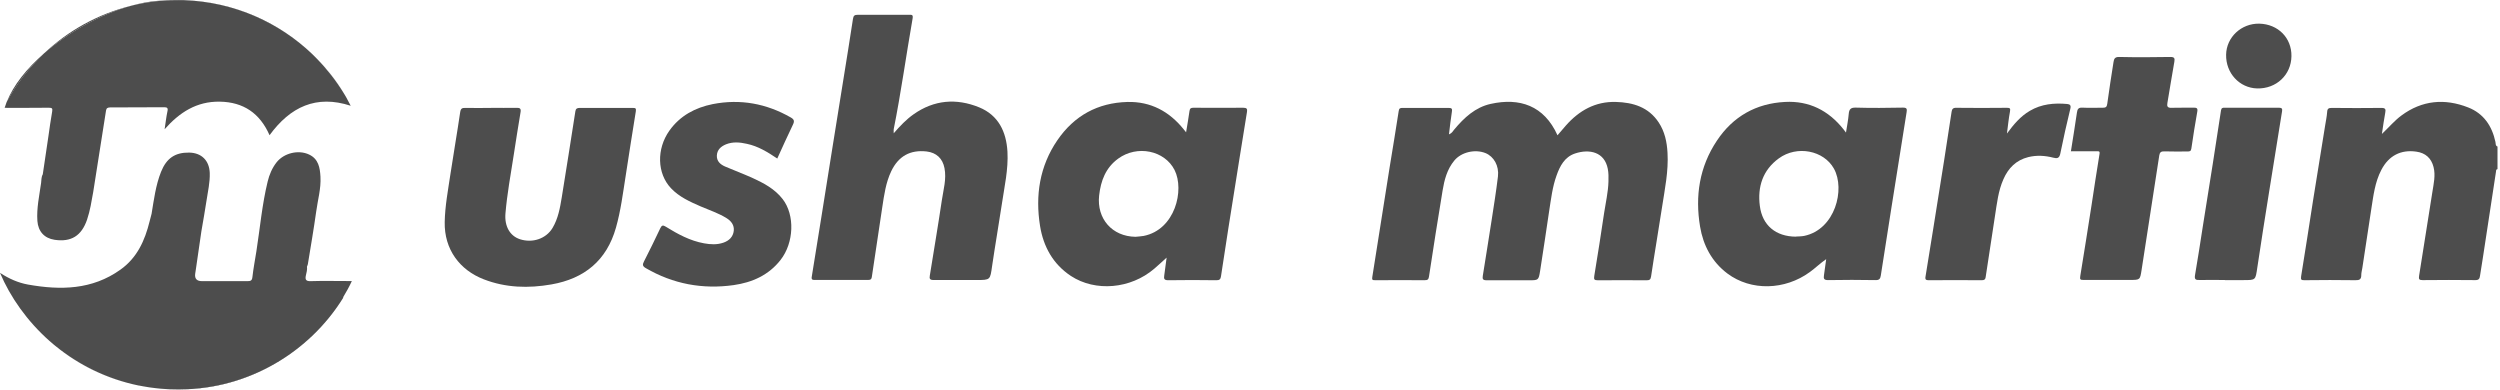
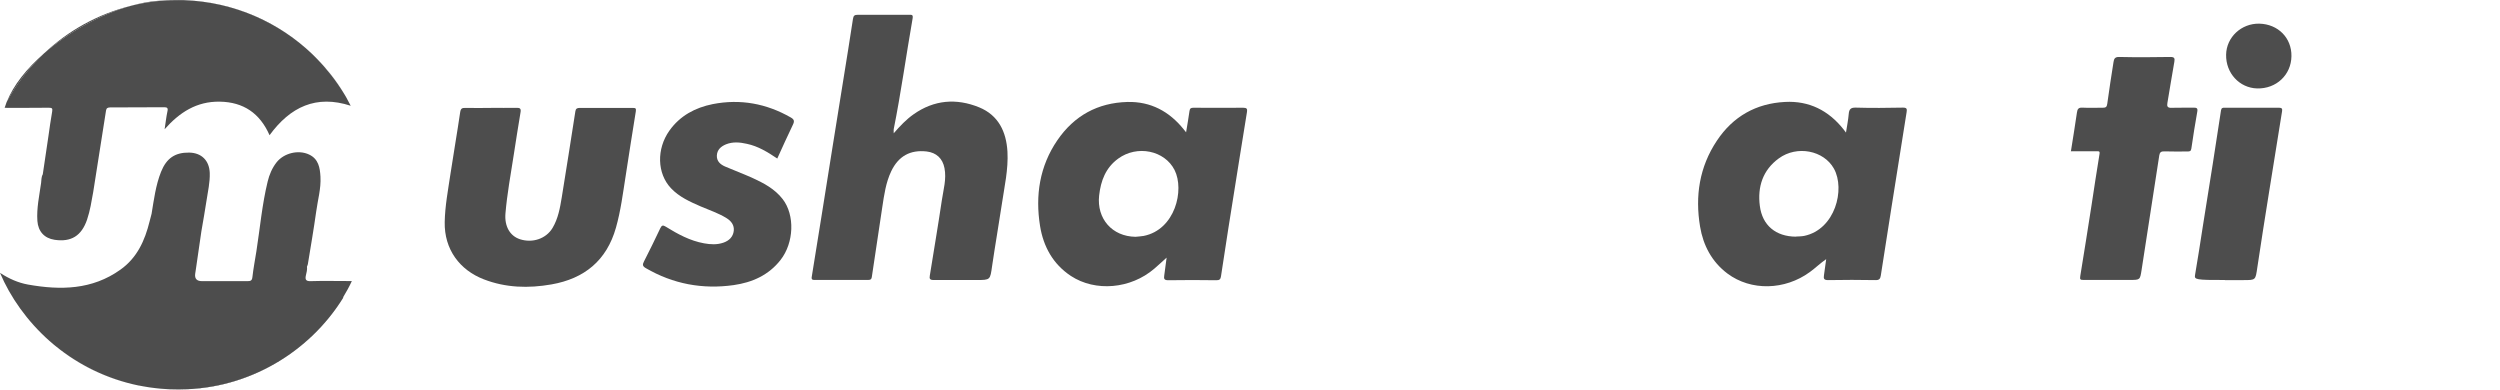
<svg xmlns="http://www.w3.org/2000/svg" width="173" height="27" viewBox="0 0 173 27" fill="none">
-   <path d="M172.84 11.699C172.705 11.713 172.732 11.835 172.718 11.909C172.421 13.845 172.13 15.789 171.832 17.725C171.764 18.185 171.683 18.639 171.615 19.099C171.588 19.289 171.527 19.384 171.297 19.384C170.079 19.37 168.861 19.37 167.643 19.384C167.413 19.384 167.365 19.323 167.399 19.099C167.711 17.163 168.015 15.227 168.32 13.29C168.408 12.715 168.55 12.139 168.401 11.557C168.245 10.941 167.839 10.582 167.21 10.494C166.134 10.338 165.301 10.778 164.794 11.747C164.34 12.607 164.239 13.554 164.09 14.489C163.88 15.836 163.677 17.19 163.474 18.544C163.447 18.706 163.4 18.876 163.4 19.038C163.4 19.336 163.271 19.397 162.987 19.39C161.816 19.37 160.645 19.377 159.475 19.39C159.265 19.39 159.197 19.37 159.238 19.119C159.529 17.373 159.786 15.619 160.063 13.873C160.341 12.133 160.625 10.399 160.903 8.666C160.95 8.362 161.018 8.057 161.038 7.752C161.051 7.515 161.139 7.468 161.363 7.468C162.506 7.481 163.657 7.481 164.801 7.468C165.092 7.468 165.098 7.576 165.058 7.806C164.97 8.253 164.916 8.707 164.828 9.269C165.328 8.795 165.707 8.341 166.174 7.996C167.609 6.933 169.172 6.798 170.797 7.434C171.866 7.854 172.448 8.714 172.685 9.824C172.712 9.939 172.671 10.081 172.827 10.142V11.72L172.84 11.699Z" fill="#4D4D4D" />
-   <path d="M100.288 9.288C100.471 9.22 100.538 9.078 100.633 8.963C101.317 8.144 102.088 7.426 103.157 7.189C105.147 6.749 106.845 7.291 107.779 9.362C107.982 9.132 108.165 8.909 108.354 8.692C109.275 7.649 110.398 7.013 111.819 7.054C113.003 7.088 114.079 7.406 114.783 8.475C115.203 9.112 115.352 9.829 115.392 10.574C115.467 11.847 115.203 13.093 115.013 14.338C114.77 15.936 114.492 17.534 114.255 19.131C114.222 19.362 114.134 19.395 113.937 19.395C112.814 19.395 111.691 19.382 110.567 19.395C110.31 19.395 110.29 19.328 110.324 19.091C110.567 17.635 110.791 16.18 111.007 14.724C111.115 14.007 111.285 13.296 111.305 12.571C111.312 12.274 111.318 11.969 111.258 11.678C111.034 10.527 110.006 10.283 108.99 10.622C108.266 10.865 107.948 11.488 107.711 12.152C107.427 12.937 107.333 13.77 107.204 14.589C106.994 15.977 106.798 17.364 106.575 18.752C106.473 19.395 106.453 19.395 105.81 19.395C104.829 19.395 103.847 19.389 102.873 19.395C102.616 19.395 102.575 19.308 102.609 19.091C102.812 17.811 103.022 16.532 103.218 15.252C103.374 14.243 103.536 13.228 103.658 12.213C103.746 11.475 103.374 10.831 102.799 10.595C102.074 10.303 101.12 10.527 100.64 11.109C100.139 11.712 99.95 12.443 99.828 13.181C99.496 15.164 99.192 17.148 98.887 19.131C98.86 19.328 98.792 19.395 98.596 19.389C97.446 19.382 96.302 19.389 95.152 19.389C94.989 19.389 94.928 19.375 94.962 19.172C95.368 16.647 95.761 14.122 96.16 11.596C96.37 10.29 96.593 8.99 96.789 7.69C96.816 7.494 96.891 7.467 97.053 7.467C98.116 7.467 99.178 7.474 100.247 7.467C100.464 7.467 100.504 7.528 100.471 7.731C100.389 8.245 100.335 8.76 100.268 9.301L100.288 9.288Z" fill="#4D4D4D" />
  <path d="M61.832 9.236C62.299 8.701 62.719 8.261 63.22 7.909C64.641 6.907 66.184 6.785 67.76 7.428C69.094 7.977 69.635 9.114 69.716 10.495C69.784 11.72 69.506 12.912 69.33 14.11C69.114 15.545 68.864 16.974 68.654 18.409C68.518 19.37 68.539 19.377 67.585 19.377C66.63 19.377 65.602 19.37 64.607 19.377C64.35 19.377 64.302 19.289 64.343 19.073C64.621 17.333 64.918 15.6 65.175 13.86C65.284 13.122 65.507 12.391 65.358 11.632C65.23 10.969 64.803 10.563 64.126 10.482C62.983 10.353 62.171 10.806 61.67 11.856C61.298 12.641 61.183 13.487 61.054 14.334C60.811 15.945 60.574 17.556 60.33 19.167C60.31 19.31 60.256 19.37 60.1 19.37C58.848 19.37 57.589 19.37 56.337 19.37C56.141 19.37 56.155 19.255 56.175 19.14C56.398 17.753 56.622 16.371 56.845 14.983C57.102 13.399 57.353 11.815 57.603 10.224C57.853 8.654 58.111 7.083 58.361 5.506C58.584 4.111 58.814 2.71 59.024 1.315C59.058 1.078 59.139 1.024 59.356 1.024C60.54 1.031 61.724 1.024 62.908 1.024C63.091 1.024 63.199 1.003 63.152 1.281C62.705 3.833 62.353 6.399 61.846 8.938C61.832 8.992 61.846 9.053 61.846 9.209L61.832 9.236Z" fill="#4D4D4D" />
  <path d="M82.076 9.162C82.164 8.614 82.252 8.146 82.313 7.679C82.34 7.49 82.421 7.456 82.591 7.456C83.741 7.456 84.885 7.469 86.035 7.456C86.272 7.456 86.326 7.53 86.292 7.74C86.116 8.83 85.941 9.92 85.764 11.017C85.514 12.601 85.257 14.185 85.007 15.77C84.831 16.887 84.661 18.004 84.492 19.121C84.465 19.311 84.397 19.398 84.174 19.392C83.064 19.378 81.954 19.372 80.838 19.392C80.547 19.392 80.533 19.277 80.567 19.053C80.621 18.681 80.669 18.302 80.73 17.828C80.398 18.126 80.141 18.369 79.877 18.593C78.246 19.994 75.803 20.211 74.104 19.094C72.866 18.275 72.203 17.063 71.972 15.641C71.634 13.529 71.939 11.505 73.17 9.704C74.334 8.004 75.965 7.111 78.016 7.056C79.626 7.016 80.912 7.706 81.914 8.952C81.954 9.006 82.002 9.06 82.083 9.162H82.076ZM78.578 16.386C78.767 16.366 78.957 16.359 79.146 16.325C81.318 15.892 81.981 13.15 81.278 11.762C80.594 10.414 78.699 10.015 77.38 10.976C76.513 11.606 76.175 12.506 76.06 13.529C75.884 15.133 76.96 16.366 78.578 16.386Z" fill="#4D4D4D" />
  <path d="M126.388 17.921C125.962 18.212 125.624 18.55 125.238 18.828C123.512 20.087 121.171 20.148 119.54 18.93C118.457 18.117 117.861 16.98 117.645 15.68C117.293 13.568 117.597 11.55 118.809 9.735C119.925 8.056 121.523 7.156 123.526 7.054C125.191 6.966 126.53 7.643 127.566 8.943C127.606 8.998 127.654 9.052 127.742 9.174C127.816 8.7 127.897 8.3 127.931 7.894C127.958 7.569 128.06 7.434 128.425 7.447C129.515 7.481 130.598 7.467 131.687 7.447C131.958 7.447 131.971 7.542 131.938 7.759C131.579 9.999 131.227 12.247 130.868 14.488C130.625 16.018 130.388 17.542 130.151 19.072C130.117 19.282 130.05 19.39 129.792 19.383C128.696 19.363 127.593 19.363 126.497 19.383C126.206 19.383 126.185 19.268 126.219 19.045C126.273 18.666 126.321 18.293 126.375 17.914L126.388 17.921ZM124.27 16.37C124.446 16.357 124.649 16.364 124.852 16.323C126.997 15.876 127.701 13.094 126.909 11.672C126.206 10.406 124.351 10.04 123.093 10.961C121.983 11.767 121.611 12.931 121.78 14.245C121.949 15.599 122.89 16.37 124.277 16.377L124.27 16.37Z" fill="#4D4D4D" />
  <path d="M33.996 7.462C34.571 7.462 35.146 7.475 35.715 7.462C35.972 7.455 36.073 7.495 36.019 7.787C35.85 8.761 35.708 9.736 35.552 10.711C35.343 12.065 35.092 13.413 34.977 14.774C34.903 15.654 35.282 16.324 35.979 16.554C36.852 16.838 37.786 16.52 38.232 15.782C38.625 15.126 38.753 14.388 38.875 13.65C39.2 11.666 39.505 9.682 39.816 7.699C39.843 7.523 39.931 7.468 40.107 7.468C41.339 7.468 42.57 7.468 43.802 7.468C43.998 7.468 44.025 7.509 43.998 7.712C43.755 9.202 43.524 10.698 43.294 12.187C43.105 13.386 42.956 14.584 42.624 15.755C41.981 18.03 40.438 19.282 38.158 19.682C36.574 19.959 35.004 19.919 33.481 19.33C31.823 18.694 30.734 17.265 30.774 15.363C30.795 14.245 31.005 13.162 31.167 12.065C31.384 10.63 31.634 9.202 31.844 7.766C31.884 7.502 31.979 7.462 32.202 7.468C32.798 7.482 33.4 7.468 33.996 7.468V7.462Z" fill="#4D4D4D" />
  <path d="M53.782 10.968C53.119 10.521 52.456 10.115 51.684 9.953C51.204 9.844 50.716 9.797 50.243 9.986C49.891 10.129 49.62 10.366 49.606 10.772C49.593 11.158 49.85 11.381 50.175 11.523C50.784 11.787 51.407 12.017 52.016 12.288C52.821 12.654 53.606 13.06 54.161 13.778C55.02 14.888 54.939 16.804 54.019 17.982C53.193 19.045 52.05 19.546 50.77 19.729C48.618 20.033 46.581 19.654 44.693 18.557C44.457 18.422 44.45 18.307 44.565 18.09C44.957 17.325 45.33 16.56 45.695 15.788C45.797 15.579 45.878 15.572 46.06 15.68C46.893 16.195 47.745 16.662 48.72 16.838C49.167 16.919 49.627 16.946 50.067 16.79C50.452 16.655 50.73 16.391 50.777 15.971C50.818 15.578 50.601 15.294 50.27 15.091C49.715 14.746 49.085 14.543 48.49 14.285C47.745 13.96 47.001 13.629 46.433 13.026C45.465 12.004 45.424 10.305 46.324 9.038C47.062 8.003 48.111 7.448 49.322 7.204C51.231 6.831 53.031 7.163 54.716 8.125C54.953 8.26 54.993 8.375 54.871 8.626C54.492 9.404 54.147 10.189 53.782 10.982V10.968Z" fill="#4D4D4D" />
  <path d="M143.305 10.482C143.454 9.547 143.596 8.667 143.724 7.787C143.758 7.543 143.832 7.435 144.103 7.449C144.57 7.476 145.037 7.449 145.504 7.455C145.707 7.455 145.795 7.415 145.822 7.185C145.951 6.216 146.106 5.255 146.255 4.294C146.289 4.063 146.357 3.935 146.648 3.942C147.832 3.969 149.016 3.962 150.194 3.942C150.471 3.942 150.505 4.036 150.465 4.273C150.295 5.221 150.147 6.176 149.984 7.124C149.944 7.354 149.984 7.469 150.268 7.462C150.783 7.442 151.297 7.462 151.811 7.449C152.008 7.449 152.089 7.489 152.055 7.706C151.906 8.559 151.764 9.419 151.642 10.279C151.615 10.468 151.527 10.482 151.385 10.482C150.85 10.482 150.309 10.495 149.774 10.475C149.551 10.468 149.456 10.536 149.422 10.752C149.016 13.393 148.604 16.04 148.198 18.68C148.089 19.371 148.096 19.371 147.379 19.371C146.316 19.371 145.254 19.371 144.191 19.371C143.988 19.371 143.907 19.364 143.954 19.107C144.225 17.475 144.475 15.844 144.733 14.212C144.915 13.027 145.091 11.836 145.287 10.651C145.321 10.441 145.22 10.468 145.105 10.468C144.523 10.468 143.934 10.468 143.332 10.468L143.305 10.482Z" fill="#4D4D4D" />
-   <path d="M138.887 9.233C139.347 8.611 139.808 8.055 140.464 7.67C141.269 7.196 142.142 7.114 143.049 7.196C143.245 7.216 143.327 7.29 143.266 7.527C143.015 8.556 142.785 9.585 142.575 10.621C142.508 10.96 142.352 10.98 142.088 10.912C141.513 10.763 140.931 10.73 140.356 10.872C139.517 11.082 138.975 11.63 138.637 12.402C138.278 13.207 138.19 14.074 138.055 14.927C137.838 16.349 137.622 17.77 137.405 19.192C137.385 19.334 137.31 19.389 137.162 19.389C135.916 19.389 134.678 19.382 133.433 19.389C133.189 19.389 133.23 19.24 133.25 19.111C133.426 18.007 133.609 16.904 133.785 15.8C134.035 14.23 134.286 12.652 134.536 11.082C134.712 9.965 134.881 8.847 135.05 7.737C135.077 7.561 135.138 7.453 135.368 7.46C136.539 7.473 137.71 7.473 138.881 7.46C139.09 7.46 139.131 7.5 139.09 7.724C138.996 8.225 138.948 8.732 138.881 9.24L138.887 9.233Z" fill="#4D4D4D" />
-   <path d="M153.965 19.376C153.383 19.376 152.795 19.363 152.213 19.376C151.942 19.383 151.847 19.343 151.895 19.038C152.091 17.914 152.26 16.784 152.436 15.66C152.666 14.231 152.896 12.796 153.119 11.367C153.316 10.122 153.505 8.876 153.695 7.63C153.722 7.468 153.816 7.447 153.945 7.454C155.197 7.454 156.456 7.454 157.708 7.454C157.924 7.454 157.944 7.542 157.917 7.712C157.62 9.58 157.315 11.442 157.017 13.31C156.74 15.05 156.462 16.784 156.205 18.523C156.077 19.383 156.104 19.383 155.251 19.383C154.818 19.383 154.392 19.383 153.959 19.383L153.965 19.376Z" fill="#4D4D4D" />
+   <path d="M153.965 19.376C151.942 19.383 151.847 19.343 151.895 19.038C152.091 17.914 152.26 16.784 152.436 15.66C152.666 14.231 152.896 12.796 153.119 11.367C153.316 10.122 153.505 8.876 153.695 7.63C153.722 7.468 153.816 7.447 153.945 7.454C155.197 7.454 156.456 7.454 157.708 7.454C157.924 7.454 157.944 7.542 157.917 7.712C157.62 9.58 157.315 11.442 157.017 13.31C156.74 15.05 156.462 16.784 156.205 18.523C156.077 19.383 156.104 19.383 155.251 19.383C154.818 19.383 154.392 19.383 153.959 19.383L153.965 19.376Z" fill="#4D4D4D" />
  <path d="M156.349 1.637C157.648 1.671 158.589 2.626 158.568 3.892C158.548 5.185 157.519 6.153 156.193 6.12C154.968 6.086 154.02 5.057 154.047 3.784C154.068 2.572 155.103 1.61 156.349 1.637Z" fill="#4D4D4D" />
  <path d="M12.308 0.007C12.308 0.007 12.254 0.007 12.227 0.007C12.37 0.007 12.512 0.007 12.655 0.007C12.54 0.007 12.424 0 12.308 0V0.007Z" fill="#4D4D4D" />
  <path d="M12.695 0.016C16.397 0.151 19.436 1.688 21.595 3.739C19.267 1.512 16.14 0.117 12.695 0.016Z" fill="#4D4D4D" />
  <path d="M10.294 26.79C10.253 26.79 10.213 26.776 10.172 26.77C10.213 26.77 10.253 26.783 10.294 26.79Z" fill="#4D4D4D" />
  <path d="M3.039 3.705C4.738 2.216 6.971 0.977 9.089 0.395C6.781 0.963 4.711 2.121 3.039 3.705Z" fill="#4D4D4D" />
  <path d="M11.875 26.932C11.766 26.932 11.664 26.932 11.555 26.918C11.657 26.918 11.766 26.925 11.875 26.932Z" fill="#4D4D4D" />
  <path d="M11.071 26.886C10.969 26.879 10.86 26.865 10.758 26.852C10.86 26.865 10.969 26.872 11.071 26.886Z" fill="#4D4D4D" />
  <path d="M23.789 6.445C23.789 6.445 23.824 6.508 23.845 6.535C23.824 6.508 23.81 6.473 23.789 6.445Z" fill="#4D4D4D" />
  <path d="M12.227 26.936C12.105 26.936 11.99 26.936 11.867 26.93C11.99 26.93 12.105 26.936 12.227 26.936Z" fill="#4D4D4D" />
  <path d="M10.765 26.85C10.608 26.83 10.445 26.816 10.289 26.789C10.445 26.809 10.602 26.83 10.765 26.85Z" fill="#4D4D4D" />
  <path d="M9.577 26.667C7.419 26.22 5.449 25.259 3.805 23.918C5.382 25.211 7.324 26.206 9.577 26.667Z" fill="#4D4D4D" />
  <path d="M11.553 26.917C11.389 26.91 11.233 26.896 11.07 26.883C11.226 26.896 11.389 26.91 11.553 26.917Z" fill="#4D4D4D" />
  <path d="M10.163 26.77C9.973 26.743 9.784 26.709 9.594 26.668C9.784 26.709 9.967 26.743 10.163 26.77Z" fill="#4D4D4D" />
  <path d="M12.438 26.939C12.749 26.939 13.067 26.926 13.392 26.905C17.845 26.594 21.722 23.927 23.739 20.582C21.384 24.366 17.208 26.892 12.444 26.939H12.438Z" fill="#4D4D4D" />
  <path d="M23.739 20.579C23.962 20.207 24.172 19.834 24.348 19.448C24.233 19.448 24.125 19.448 24.023 19.448C23.184 19.448 22.352 19.428 21.513 19.455C21.174 19.469 21.1 19.354 21.168 19.056C21.215 18.86 21.269 18.663 21.242 18.453C21.262 18.399 21.29 18.345 21.303 18.284C21.499 17.079 21.709 15.874 21.878 14.662C21.986 13.85 22.223 13.051 22.176 12.225C22.142 11.609 22.041 11 21.391 10.695C20.647 10.343 19.638 10.593 19.131 11.243C18.826 11.636 18.637 12.089 18.522 12.563C18.136 14.148 17.994 15.772 17.744 17.377C17.899 17.377 18.041 17.39 18.183 17.424C18.041 17.39 17.892 17.37 17.744 17.377C17.649 17.979 17.534 18.575 17.466 19.178C17.439 19.428 17.331 19.455 17.128 19.455C16.079 19.448 15.023 19.455 13.974 19.455C13.618 19.455 13.462 19.286 13.507 18.948C13.521 18.839 13.541 18.738 13.555 18.629C13.683 17.756 13.805 16.89 13.934 16.016C14.055 15.305 14.184 14.594 14.292 13.877C14.387 13.24 14.536 12.618 14.515 11.968C14.482 11.101 13.94 10.573 13.088 10.559C12.12 10.546 11.524 10.945 11.146 11.886C10.773 12.821 10.652 13.816 10.489 14.797C10.442 14.967 10.394 15.136 10.354 15.312C10.029 16.639 9.488 17.844 8.33 18.663C6.375 20.058 4.189 20.092 1.942 19.692C1.265 19.57 0.629 19.293 0 18.88C0.717 20.572 1.881 22.224 3.431 23.599C3.526 23.68 3.62 23.761 3.715 23.842C3.749 23.869 3.79 23.903 3.823 23.93C5.468 25.271 7.437 26.232 9.596 26.679C9.603 26.679 9.609 26.679 9.616 26.679C9.806 26.72 9.995 26.747 10.184 26.78C10.225 26.78 10.266 26.794 10.306 26.801C10.462 26.821 10.618 26.841 10.78 26.862C10.882 26.875 10.99 26.882 11.091 26.895C11.254 26.909 11.409 26.923 11.572 26.929C11.673 26.929 11.782 26.936 11.89 26.943C12.012 26.943 12.127 26.95 12.249 26.95C12.316 26.95 12.391 26.95 12.465 26.95C17.236 26.902 21.405 24.377 23.759 20.593L23.739 20.579Z" fill="#4D4D4D" />
-   <path d="M23.844 6.531C23.878 6.593 23.912 6.654 23.953 6.715C23.919 6.654 23.885 6.593 23.844 6.531Z" fill="#4D4D4D" />
  <path d="M10.873 0.062C10.297 0.109 9.695 0.225 9.086 0.394C10.088 0.15 11.137 0.015 12.22 0.008C11.78 0.008 11.333 0.021 10.873 0.062Z" fill="#4D4D4D" />
  <path d="M3.041 3.703C1.843 4.746 0.915 5.91 0.469 7.055C1.146 5.802 2.019 4.678 3.041 3.703Z" fill="#4D4D4D" />
  <path d="M21.602 3.738C21.602 3.738 21.65 3.78 21.67 3.807C21.65 3.786 21.622 3.766 21.602 3.738Z" fill="#4D4D4D" />
  <path d="M21.914 4.043C22.625 4.767 23.254 5.573 23.788 6.439C23.288 5.607 22.658 4.794 21.914 4.043Z" fill="#4D4D4D" />
  <path d="M3.366 7.455C3.602 7.455 3.65 7.495 3.609 7.726C3.508 8.288 3.433 8.856 3.352 9.418C3.223 10.298 3.088 11.178 2.96 12.065C2.851 12.248 2.872 12.465 2.844 12.661C2.723 13.534 2.526 14.401 2.587 15.288C2.641 16.019 3.068 16.486 3.778 16.594C4.922 16.764 5.639 16.324 6.025 15.2C6.235 14.577 6.336 13.927 6.451 13.284C6.749 11.402 7.047 9.526 7.338 7.644C7.365 7.475 7.46 7.441 7.609 7.434C8.86 7.434 10.119 7.428 11.371 7.421C11.561 7.421 11.642 7.475 11.588 7.699C11.5 8.105 11.459 8.531 11.391 8.944C12.42 7.78 13.604 7.008 15.208 7.035C16.846 7.062 17.983 7.834 18.653 9.357C20.087 7.394 21.881 6.541 24.269 7.319C24.168 7.116 24.06 6.913 23.945 6.71C23.911 6.649 23.877 6.588 23.836 6.527C23.816 6.5 23.802 6.466 23.782 6.439C23.247 5.573 22.618 4.767 21.908 4.043C21.826 3.961 21.745 3.88 21.664 3.799C21.644 3.779 21.617 3.758 21.596 3.731C19.438 1.68 16.392 0.143 12.697 0.008C12.677 0.008 12.664 0.008 12.643 0.008C12.501 0.008 12.359 0.008 12.217 0.008C11.141 0.008 10.092 0.15 9.084 0.394C6.966 0.976 4.733 2.222 3.034 3.704C2.012 4.679 1.139 5.803 0.462 7.055C0.408 7.191 0.361 7.326 0.32 7.462C1.342 7.462 2.35 7.468 3.366 7.455Z" fill="#4D4D4D" />
</svg>